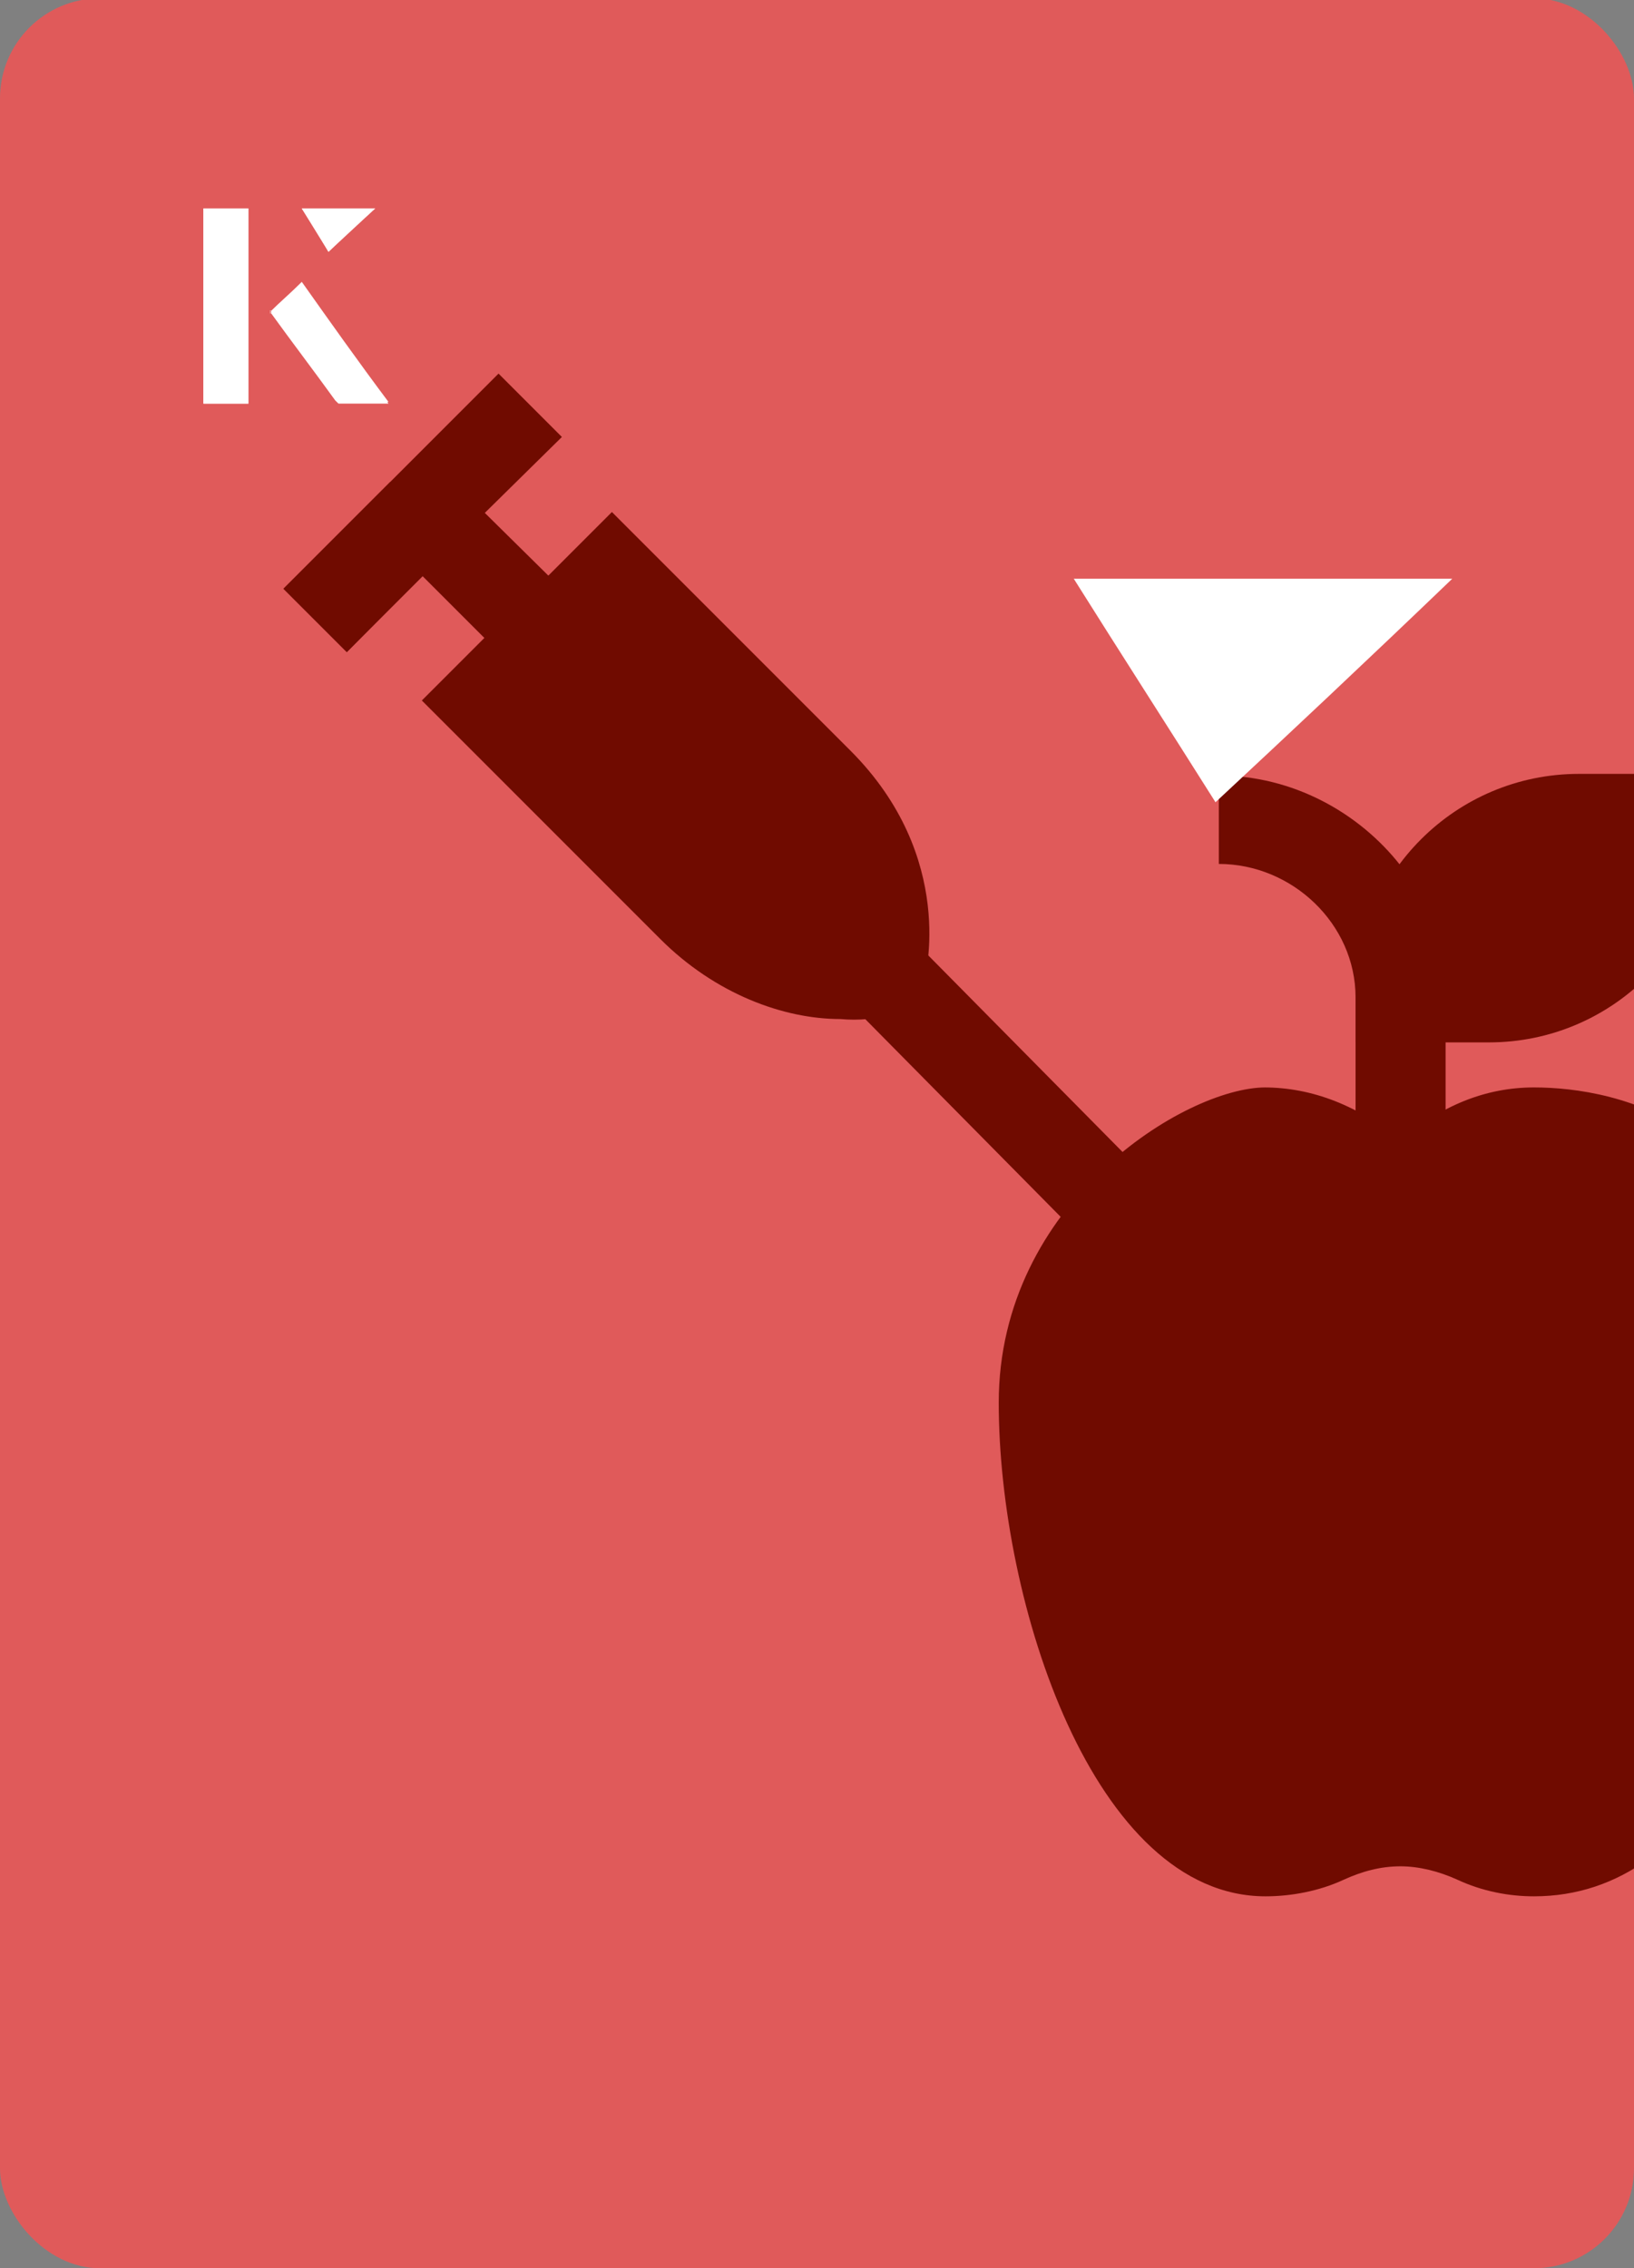
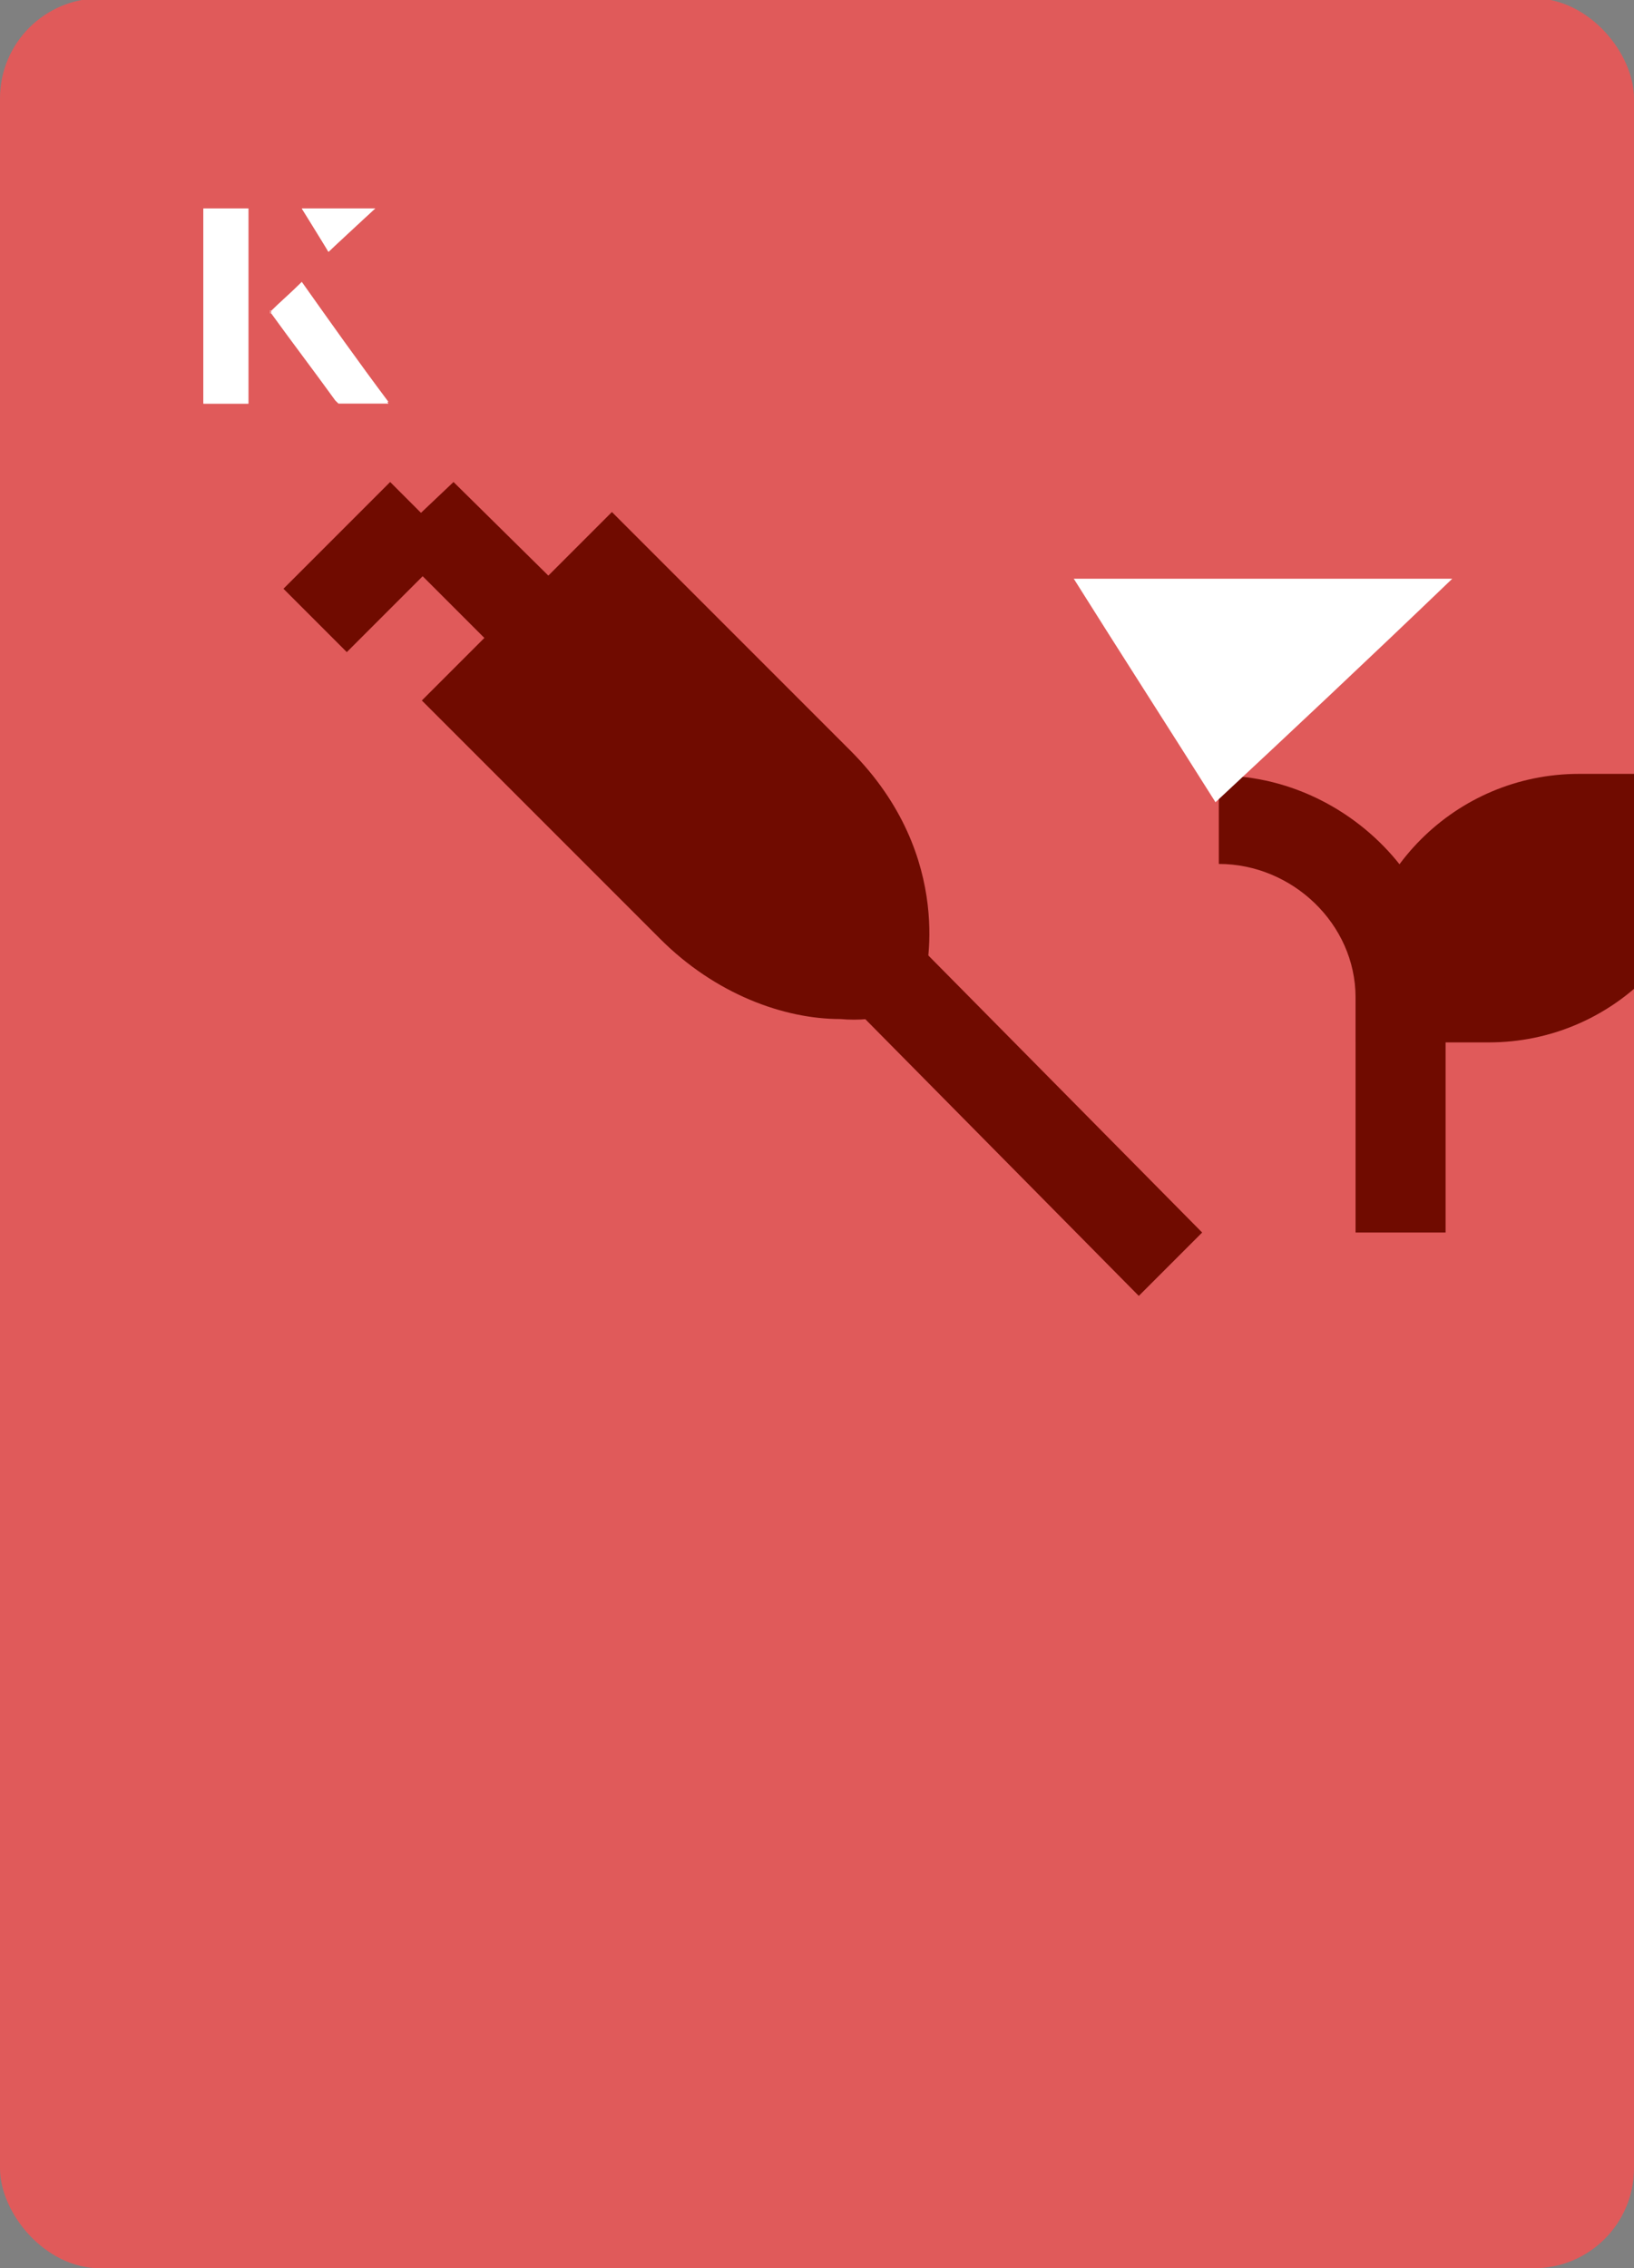
<svg xmlns="http://www.w3.org/2000/svg" id="Layer_1" viewBox="0 0 98 136">
  <rect x="0" y="0" width="98" height="136" fill="#808080" stroke="none" />
  <defs>
    <clipPath id="clippath">
      <rect x="0" y="0" width="98" height="136.1" rx="6" ry="6" transform="translate(98 136) rotate(-180)" style="fill:none;" />
    </clipPath>
  </defs>
  <rect x="0" y="0" width="98" height="136.1" rx="6" ry="6" transform="translate(98 136) rotate(-180)" style="fill:#e05a5a;" />
  <g style="clip-path:url(#clippath);">
    <path d="M81.3,59.8c0-7.4,6-13.4,13.4-13.4h8v2.7c0,7.4-6,13.4-13.4,13.4h-8v-2.7Z" style="fill:#700b00;" />
    <path d="M84,51.9c1.7,2.2,2.7,5,2.7,7.9v14.1h-2.7s-2.7,0-2.7,0v-14.1c0-4.4-3.8-8-8.2-8v-5.3c4.4,0,8.4,2.2,10.9,5.4Z" style="fill:#700b00;" />
    <polygon points="52.9 58.3 54.8 56.4 72.1 73.9 70.2 75.8 68.3 77.7 51 60.2 52.9 58.3" style="fill:#700b00;" />
    <polygon points="25.3 30.7 27.2 28.9 34.8 36.4 32.9 38.3 32.9 38.3 31 40.2 23.4 32.6 25.3 30.7" style="fill:#700b00;" />
    <path d="M20.8,39.1l-3.8-3.8,6.4-6.4,3.8,3.8-6.4,6.4Z" style="fill:#700b00;" />
-     <polygon points="23.4 28.9 29.9 22.4 33.7 26.2 27.2 32.6 20.8 39.1 17 35.3 23.4 28.9" style="fill:#700b00;" />
    <path d="M31,36.4h0s5.7-5.7,5.7-5.7l14.3,14.3c6.4,6.4,4.5,13.6,4.4,13.9l-.4,1.5-1.5.4c-.9.3-2,.4-3.1.3-3.4,0-7.5-1.5-10.8-4.8l-14.3-14.3,5.7-5.7h0Z" style="fill:#700b00;" />
-     <path d="M75.8,65.2c2.9,0,5.7,1.1,8.2,3.2h0c2.4-2.1,5.1-3.2,8-3.2,4.8,0,16.2,2,16.2,18.9s-5.9,29.6-16.2,29.6c-1.5,0-3.1-.3-4.6-1-1.1-.5-2.3-.8-3.4-.8-1.2,0-2.3.3-3.4.8-1.5.7-3.2,1-4.7,1-10.3,0-16-17.6-16-29.6s11.2-18.9,16-18.9Z" style="fill:#700b00;" />
  </g>
  <path d="M72.9,48.1c-2.9-4.6-5.8-9.1-8.5-13.4h22.7c-5,4.8-9.9,9.4-14.2,13.4Z" style="fill:#fff;" />
  <path d="M14.9,12.5h-2.7v11.7h2.7v-11.7ZM16.2,18.7c1.3,1.8,2.6,3.5,3.9,5.3,0,0,.2.2.2.2,1,0,1.9,0,3,0-1.8-2.5-3.5-4.8-5.2-7.2-.7.6-1.3,1.2-1.9,1.8ZM19.7,15.1c.8-.8,1.8-1.7,2.8-2.6h-4.4c.5.8,1.1,1.7,1.6,2.6Z" style="fill:#fff;" />
  <path d="M14.9,12.5v11.7h-2.7v-11.7h2.7Z" style="fill:#fff;" />
  <path d="M16.2,18.7c.6-.6,1.2-1.1,1.9-1.8,1.7,2.4,3.4,4.8,5.2,7.2-1.1,0-2,0-3,0,0,0-.2,0-.2-.2-1.3-1.8-2.6-3.5-3.9-5.3Z" style="fill:#fff;" />
  <polygon points="19.7 15.1 18.1 12.5 22.5 12.5 19.7 15.1" style="fill:#fff;" />
</svg>